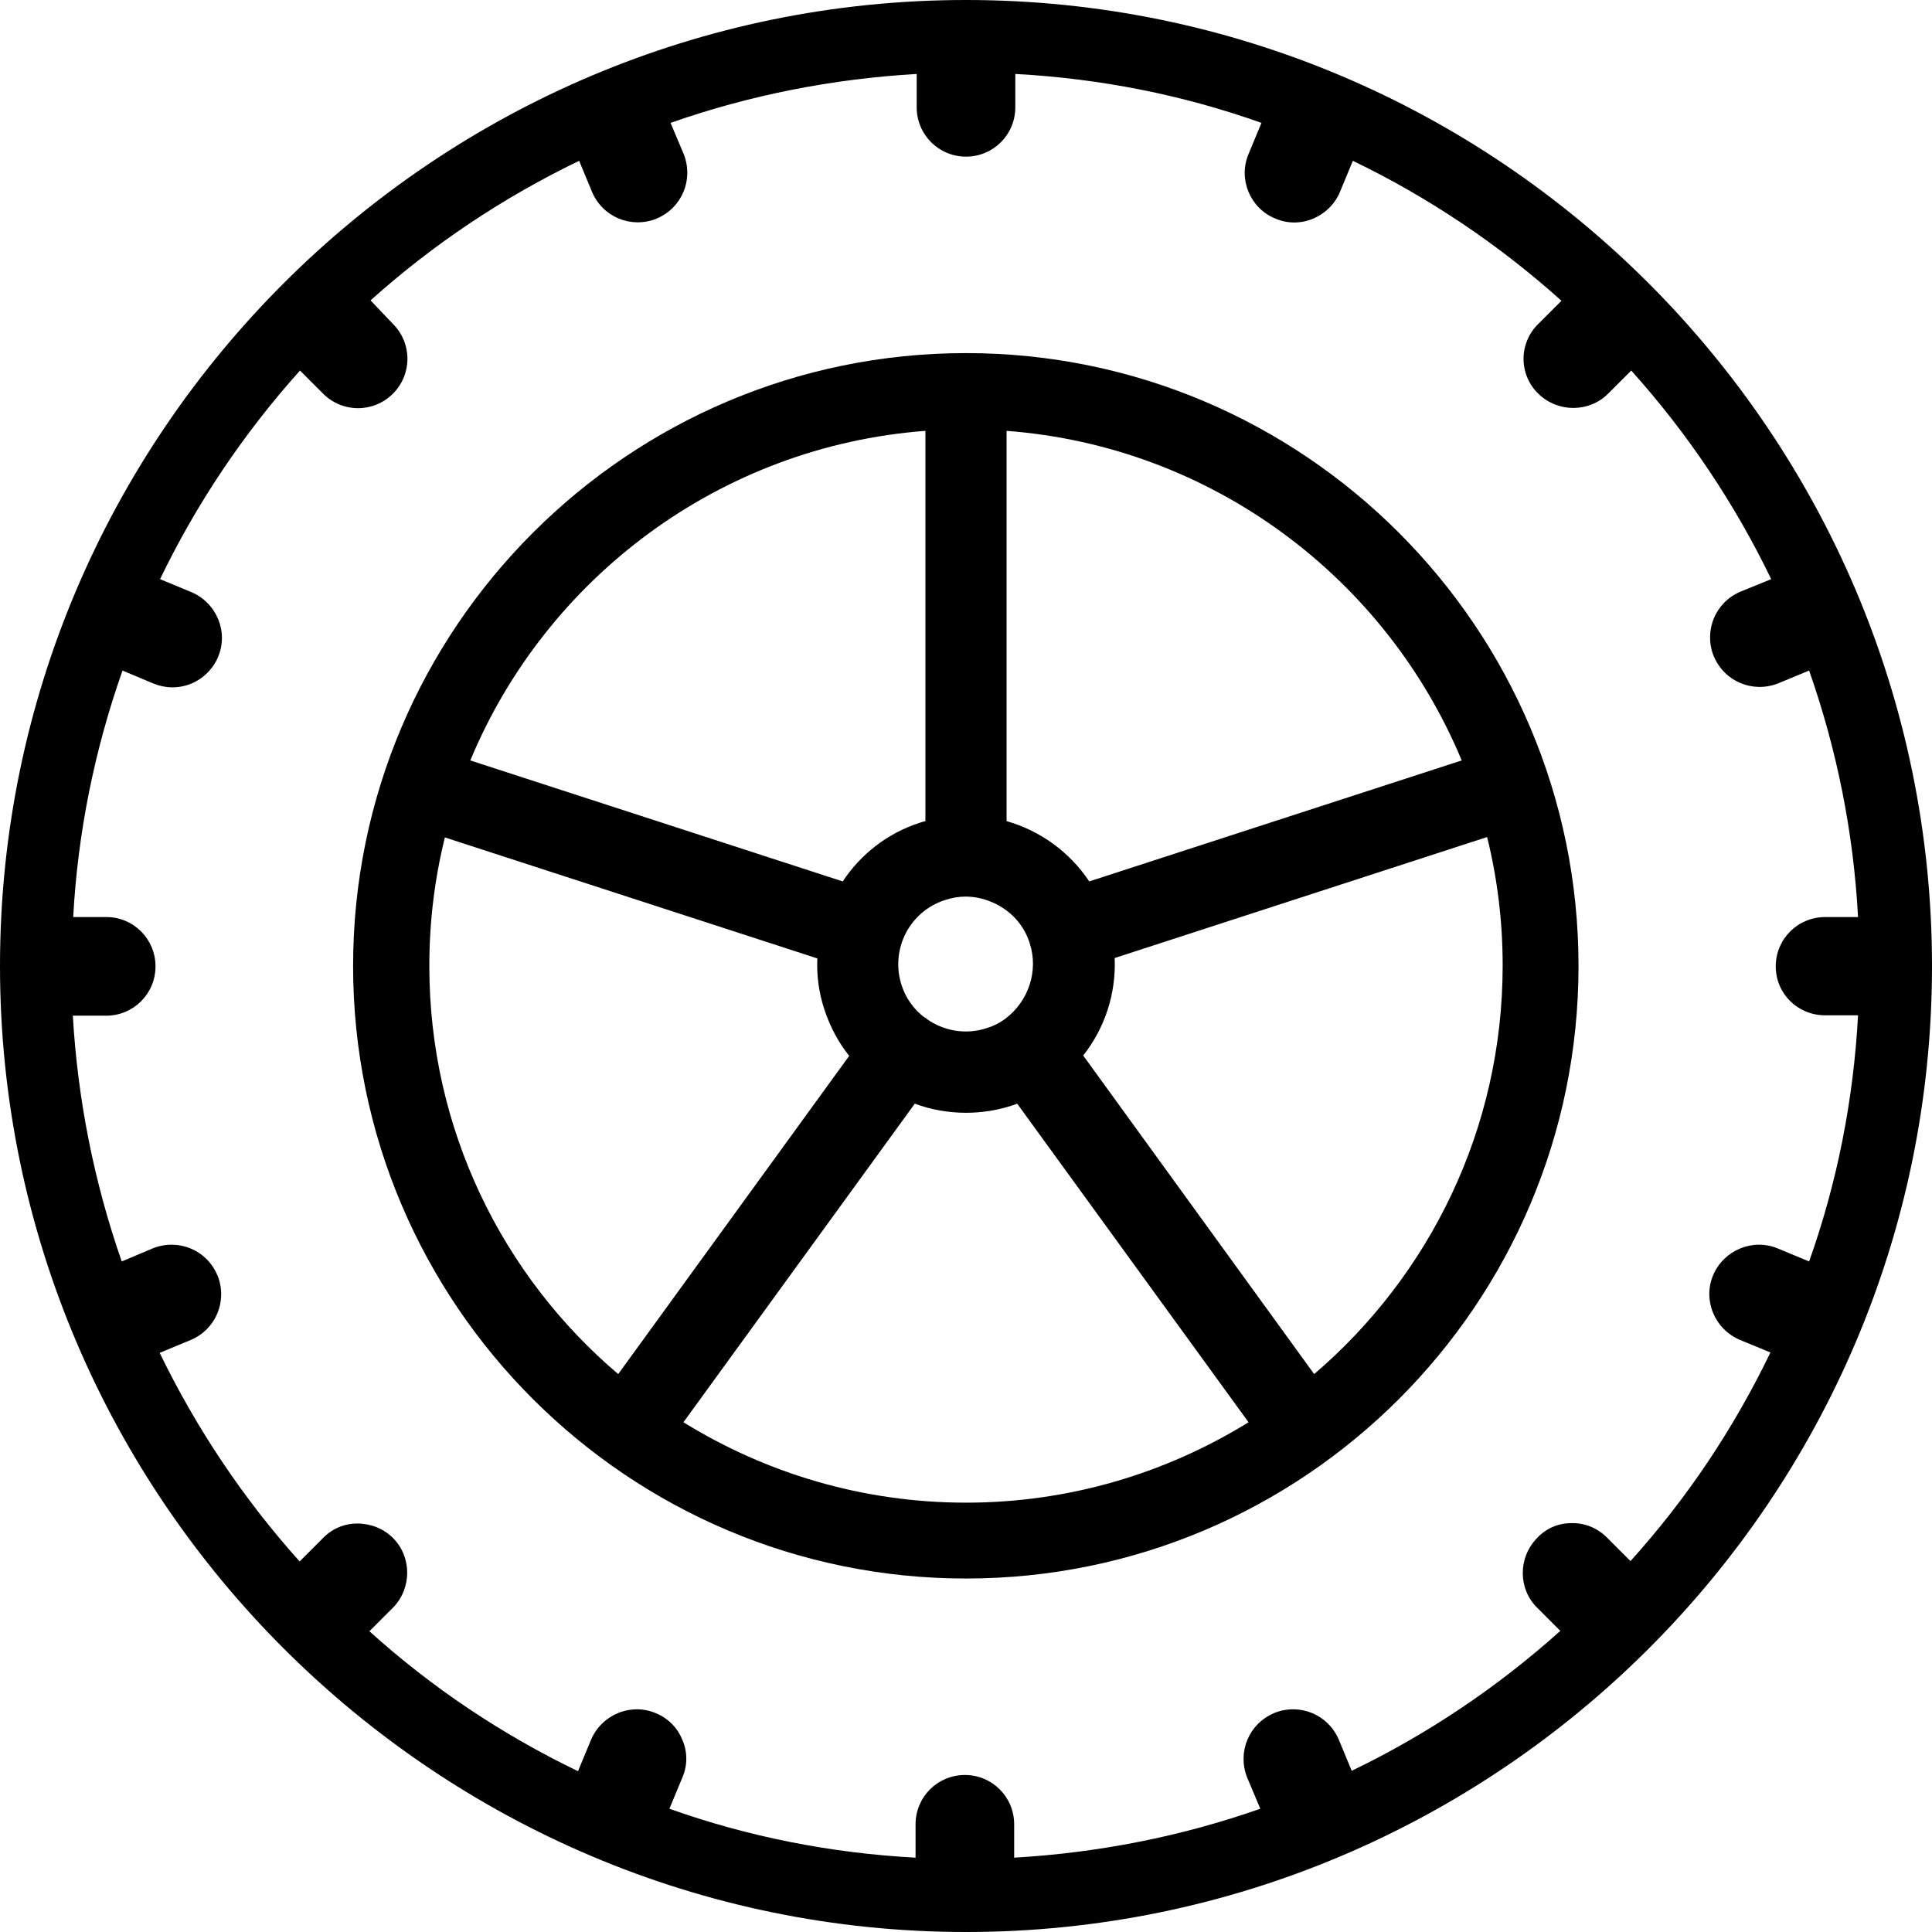
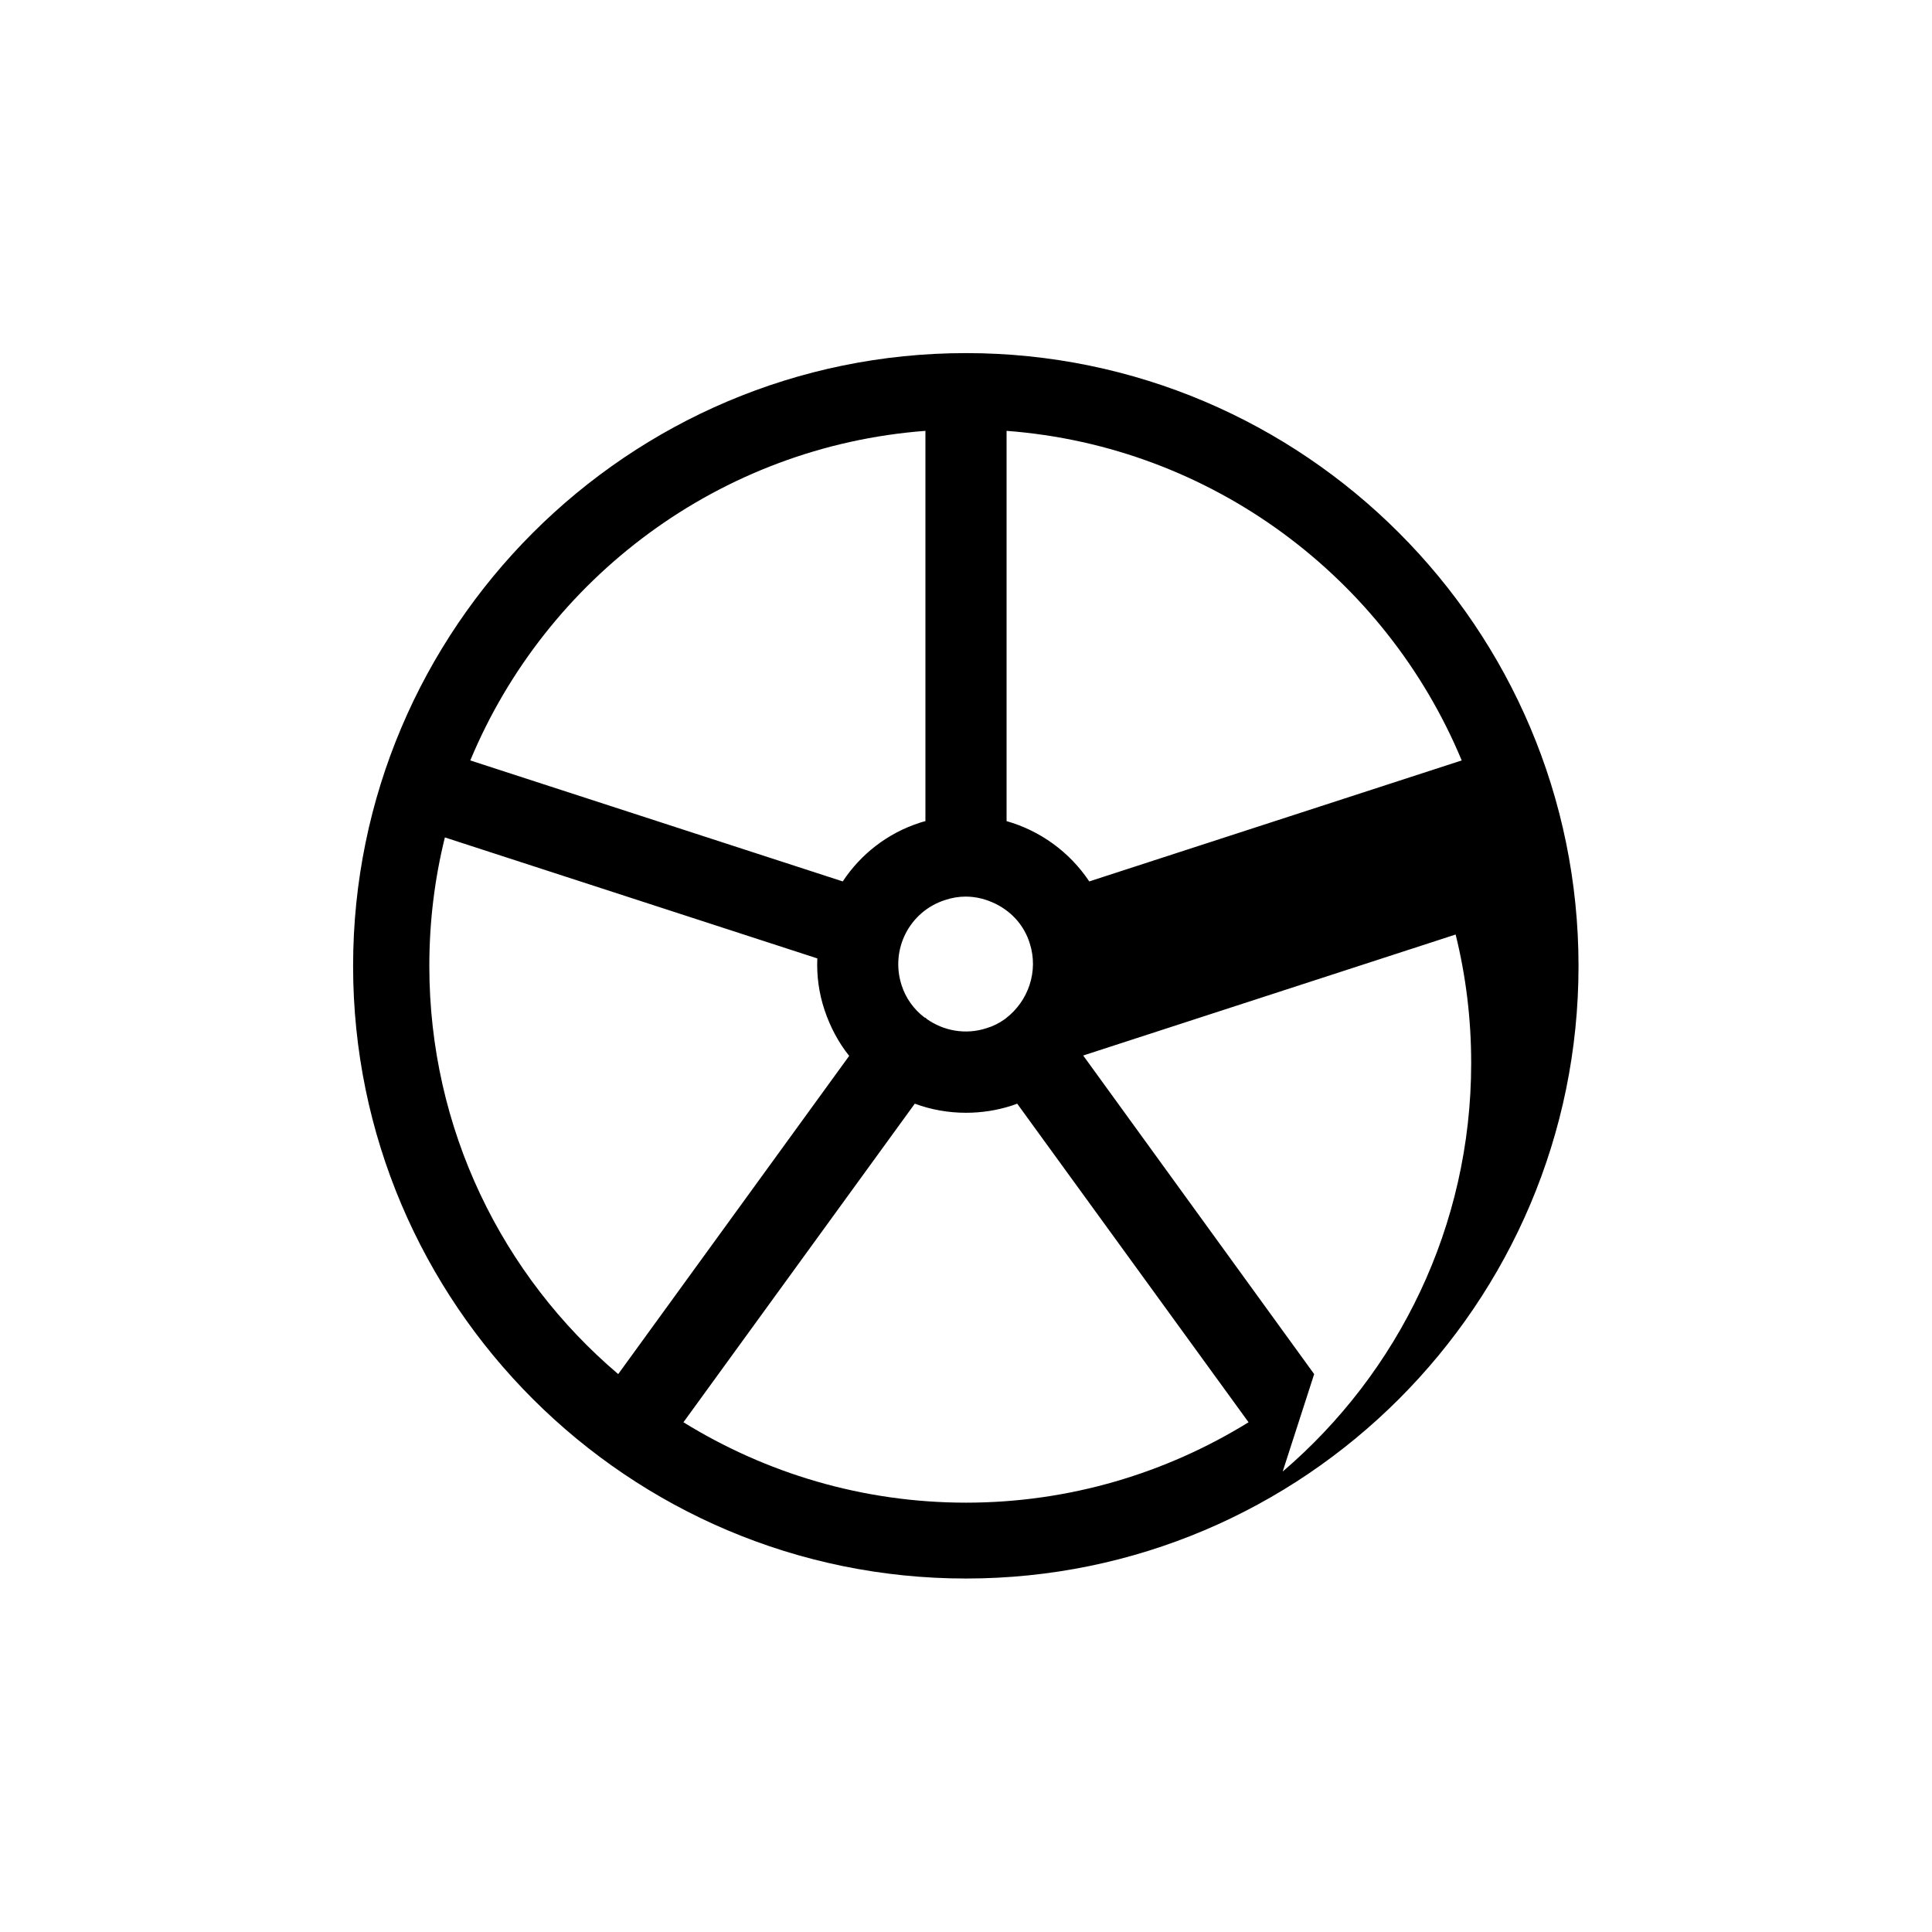
<svg xmlns="http://www.w3.org/2000/svg" viewBox="0 0 509.4 509.4">
-   <path d="m254.7 93.1c-89.1 0-161.6 72.5-161.6 161.6s72.5 161.5 161.6 161.5 161.5-72.4 161.5-161.5-72.4-161.6-161.5-161.6zm130.7 107.4-98.2 31.9c-5.2-7.8-13-13.4-21.8-15.9v-102.9c54.2 4.1 100 38.8 120 86.9zm-120.3 68.1c-.1.1-.2.1-.3.2-1.4 1-3 1.8-4.7 2.3-5.5 1.8-11.3.7-15.7-2.4q-.1-.1-.2-.2c-.1-.1-.2-.2-.4-.2-2.8-2.1-5-5.1-6.1-8.6-3-9.4 2.1-19.4 11.5-22.4 1.8-.6 3.6-.9 5.4-.9 2.8 0 5.5.7 8.1 2 4.3 2.2 7.4 5.8 8.8 10.3 2.4 7.4-.4 15.3-6.3 19.8zm-21.1-155v102.9c-.5.1-1 .3-1.4.4-8.7 2.8-15.7 8.4-20.4 15.5l-98.2-31.9c20-48.1 65.8-82.8 120-86.9zm-130.8 141.1c0-11.7 1.4-23 4.1-33.9l98.2 31.9c-.2 4.5.4 9.1 1.9 13.6 1.5 4.5 3.7 8.6 6.5 12.1l-60.9 83.9c-30.5-25.9-49.8-64.5-49.8-107.6zm67 120.3 61-84c4.3 1.6 8.9 2.4 13.5 2.4 4 0 8.1-.6 12.1-1.9.5-.2.9-.3 1.4-.5l61 84c-21.7 13.4-47.2 21.2-74.5 21.2s-52.8-7.8-74.5-21.2zm166.3-12.7-60.9-84c5.7-7.2 8.7-16.3 8.3-25.7l98.2-31.9c2.7 10.9 4.1 22.2 4.1 33.9 0 43.1-19.3 81.7-49.7 107.7z" />
-   <path d="m254.7 0c-140 0-254.7 114.1-254.7 254.7s114.9 254.7 254.7 254.7 254.6-113.7 254.7-254.5v-.5c-.2-140-114.1-254.4-254.7-254.4zm226.5 267.7h8.7c-1.2 22.3-5.5 44.1-12.9 64.9l-8.2-3.4c-6.6-2.8-14.3.4-17.1 7s.4 14.3 7.1 17.1l8 3.3c-9.7 20.1-22 38.5-36.9 55l-6.2-6.2c-2.5-2.5-5.8-3.9-9.4-3.8-3.5 0-6.7 1.4-9.1 4-5 5.2-4.9 13.4.1 18.3l6.1 6.1c-16.6 14.9-35.1 27.3-55 36.9l-3.4-8.2c-2.8-6.6-10.2-9.7-16.9-7.1l-.2.1c-6.6 2.8-9.7 10.2-7.1 16.9l3.5 8.3c-20.8 7.3-42.6 11.6-64.9 12.9v-8.8c0-7.2-5.8-13-13-13s-13 5.8-13 13v8.8c-22.3-1.2-44.1-5.5-64.9-12.9l3.4-8.2c1.4-3.2 1.4-6.8 0-10-1.3-3.2-3.8-5.7-7-7-6.6-2.8-14.3.4-17.1 7.1l-3.4 8.2c-20.1-9.7-38.5-22-55-36.9l6.2-6.2.1-.1c4.9-5.1 4.9-13.3-.1-18.3-2.5-2.5-5.9-3.8-9.4-3.8s-6.7 1.4-9.1 3.9l-6.1 6.1c-14.8-16.5-27.2-35-36.9-55l8.2-3.4c6.6-2.8 9.7-10.2 7.1-16.9l-.1-.2c-2.8-6.6-10.2-9.7-16.9-7.1l-8.3 3.5c-7.3-20.9-11.6-42.6-12.9-64.8h8.8c7.2 0 13-5.8 13-13s-5.8-13-12.9-13h-8.8c1.2-22.2 5.6-44 13-65l8.1 3.4c3.1 1.3 6.6 1.4 9.9.1 3.2-1.3 5.9-3.9 7.2-7.1 2.8-6.6-.4-14.3-7.1-17.1l-8.2-3.4c9.6-19.9 22-38.4 36.9-55l6.1 6.1c5.1 5.1 13.3 5.1 18.4 0s5.1-13.3 0-18.4l-5.9-6.2c16.6-14.9 35.1-27.2 55-36.8l3.4 8.2c2.8 6.6 10.2 9.7 16.9 7.1l.2-.1c6.6-2.8 9.7-10.2 7.1-16.9l-3.5-8.3c20.8-7.3 42.6-11.6 64.9-12.9v8.8c0 7.2 5.8 13 13 13s13-5.8 13-13v-8.8c22.3 1.2 44.1 5.5 64.9 12.9l-3.4 8.2c-2.8 6.6.4 14.3 7 17 3.2 1.4 6.7 1.4 9.9.1s5.9-3.9 7.2-7.1l3.4-8.2c19.9 9.6 38.4 22 55 36.9l-6.1 6.1c-2.5 2.4-3.9 5.8-3.9 9.2s1.4 6.9 4 9.3c5.1 4.9 13.3 4.9 18.3-.1l6.1-6.1c14.9 16.6 27.3 35.1 36.9 55l-8.1 3.3c-6.6 2.8-9.7 10.2-7.1 16.9l.1.2c2.8 6.6 10.2 9.7 16.9 7.1l8.2-3.4c7.3 20.8 11.7 42.6 12.9 65h-8.7c-7.2 0-13 5.8-13 13s5.8 12.9 13 12.9z" />
+   <path d="m254.7 93.1c-89.1 0-161.6 72.5-161.6 161.6s72.5 161.5 161.6 161.5 161.5-72.4 161.5-161.5-72.4-161.6-161.5-161.6zm130.7 107.4-98.2 31.9c-5.2-7.8-13-13.4-21.8-15.9v-102.9c54.2 4.1 100 38.8 120 86.9zm-120.3 68.1c-.1.1-.2.1-.3.2-1.4 1-3 1.8-4.7 2.3-5.5 1.8-11.3.7-15.7-2.4q-.1-.1-.2-.2c-.1-.1-.2-.2-.4-.2-2.8-2.1-5-5.1-6.1-8.6-3-9.4 2.1-19.4 11.5-22.4 1.8-.6 3.6-.9 5.4-.9 2.8 0 5.5.7 8.1 2 4.3 2.2 7.4 5.8 8.8 10.3 2.4 7.4-.4 15.3-6.3 19.8zm-21.1-155v102.9c-.5.1-1 .3-1.4.4-8.7 2.8-15.7 8.4-20.4 15.5l-98.2-31.9c20-48.1 65.8-82.8 120-86.9zm-130.8 141.1c0-11.7 1.4-23 4.1-33.9l98.2 31.9c-.2 4.5.4 9.1 1.9 13.6 1.5 4.5 3.7 8.6 6.5 12.1l-60.9 83.9c-30.5-25.9-49.8-64.5-49.8-107.6zm67 120.3 61-84c4.3 1.6 8.9 2.4 13.5 2.4 4 0 8.1-.6 12.1-1.9.5-.2.9-.3 1.4-.5l61 84c-21.7 13.4-47.2 21.2-74.5 21.2s-52.8-7.8-74.5-21.2zm166.3-12.7-60.9-84l98.2-31.9c2.7 10.9 4.1 22.2 4.1 33.9 0 43.1-19.3 81.7-49.7 107.7z" />
</svg>